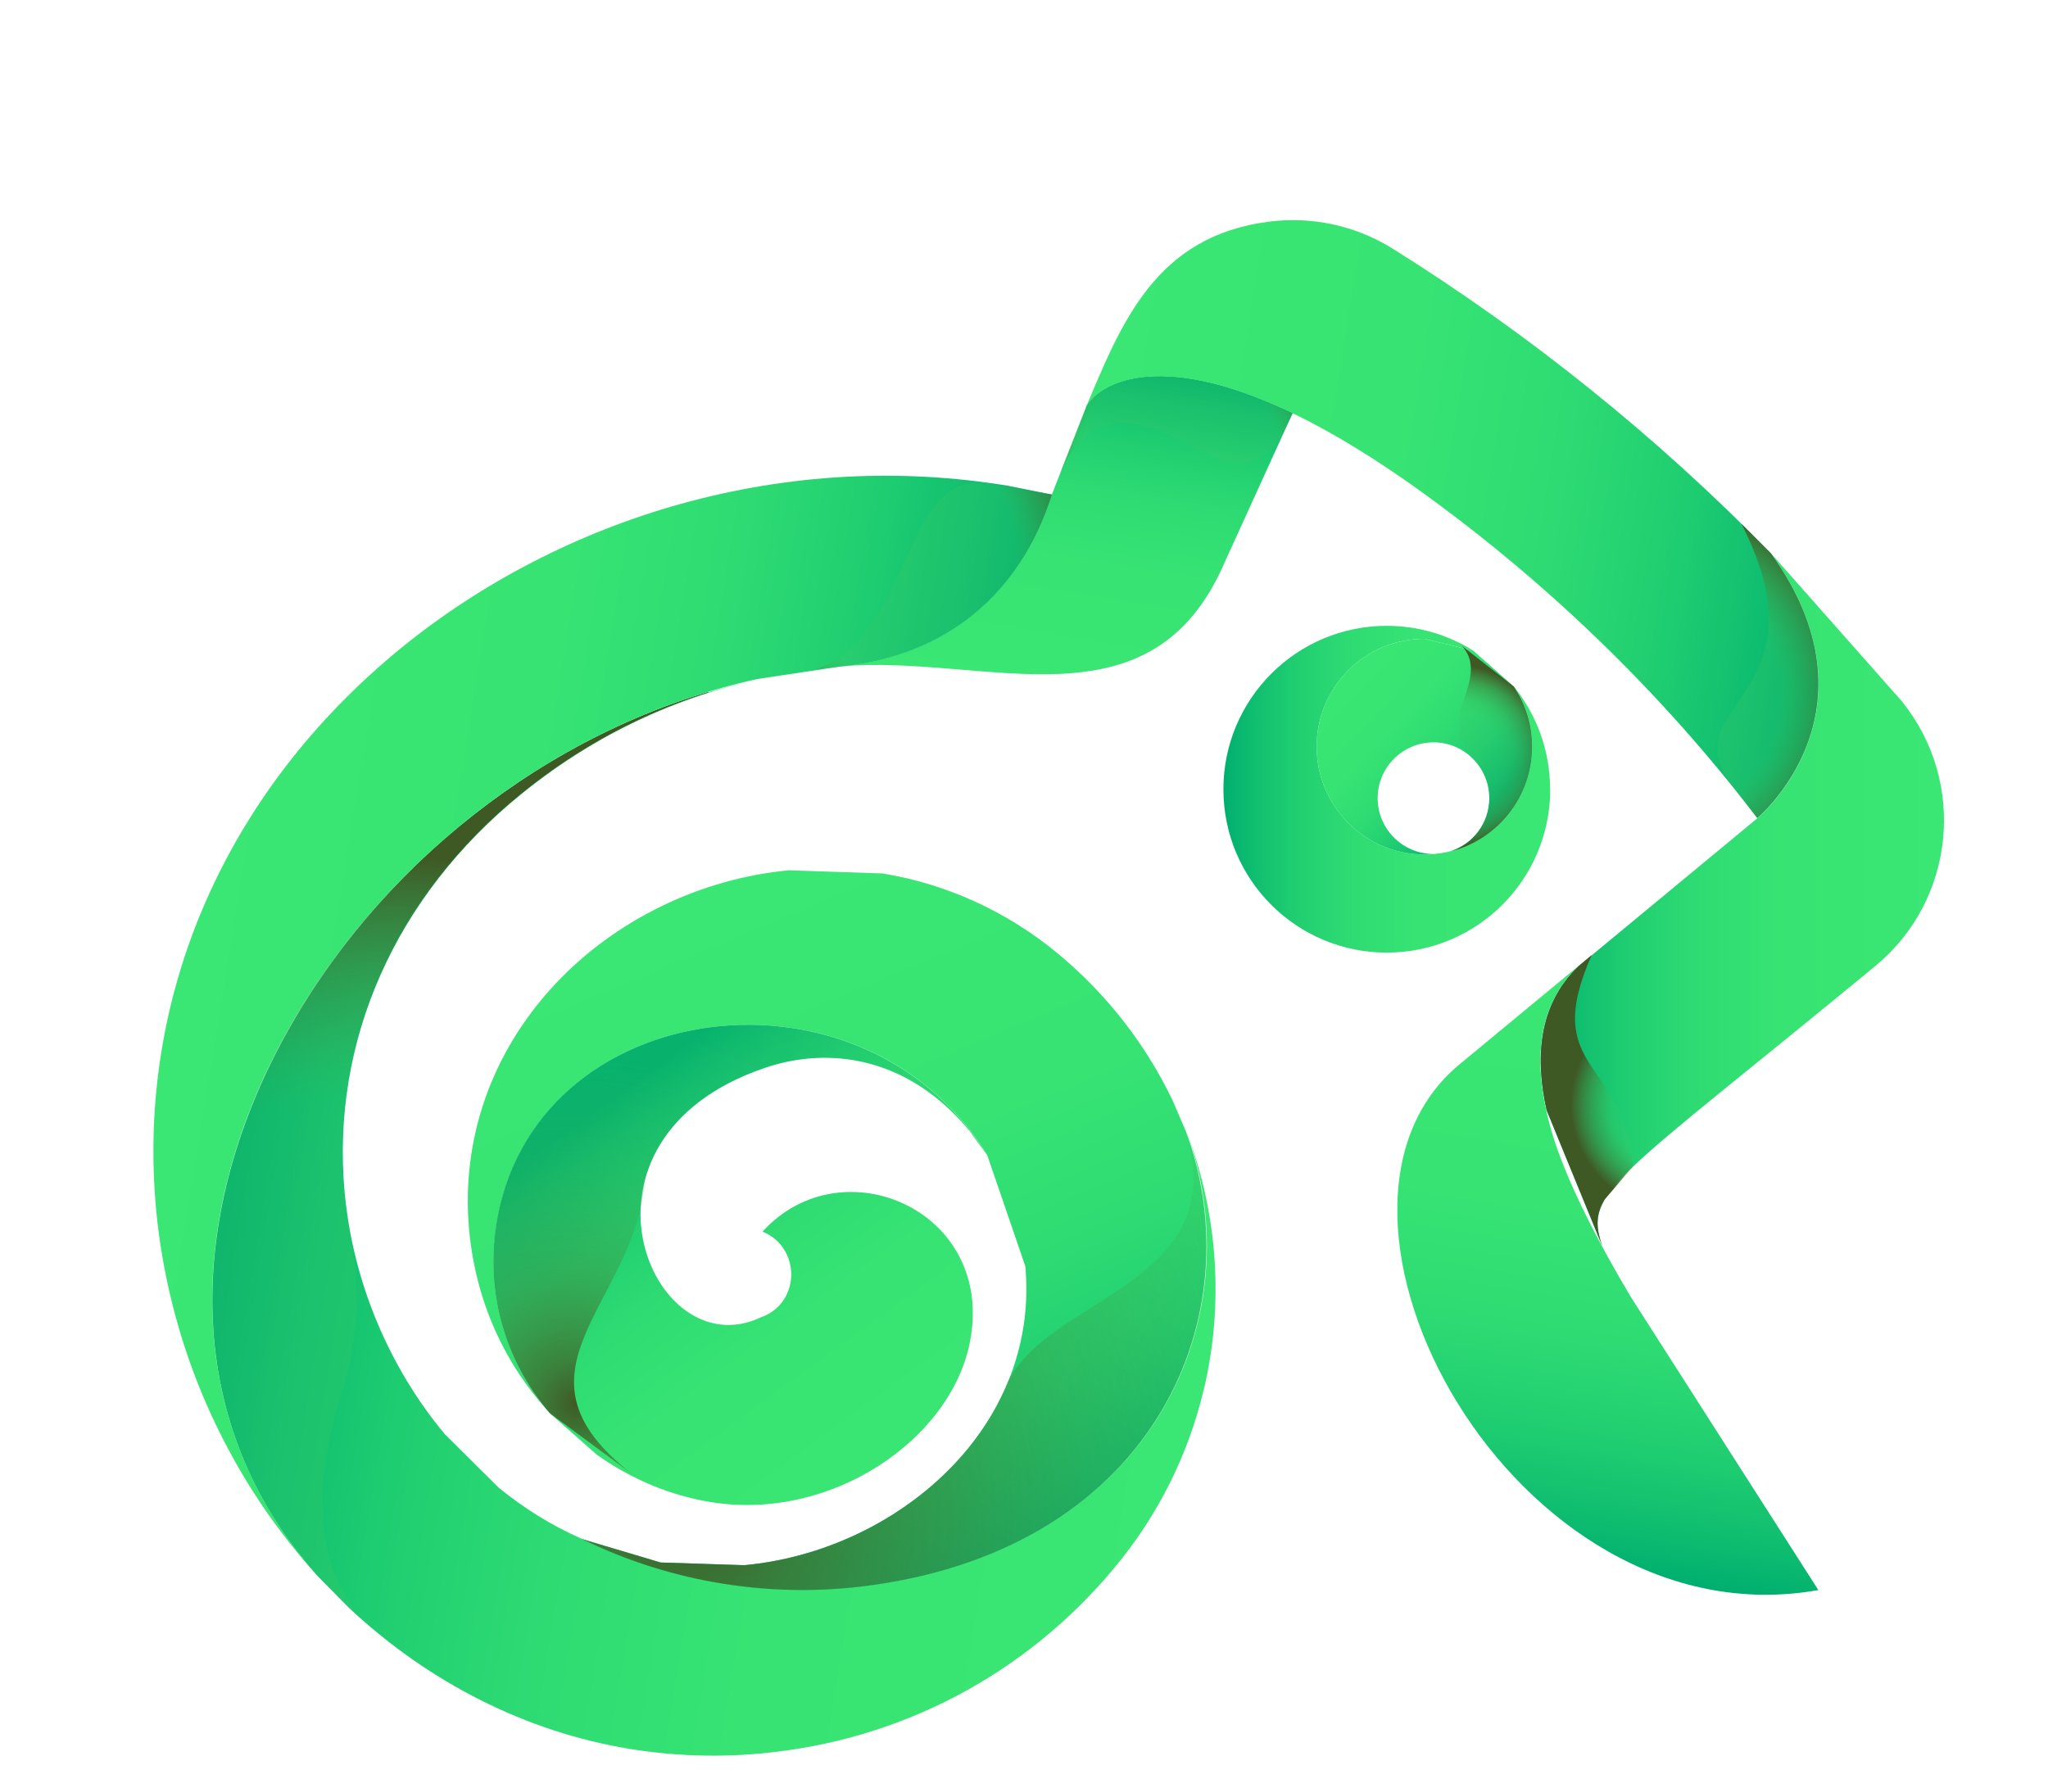
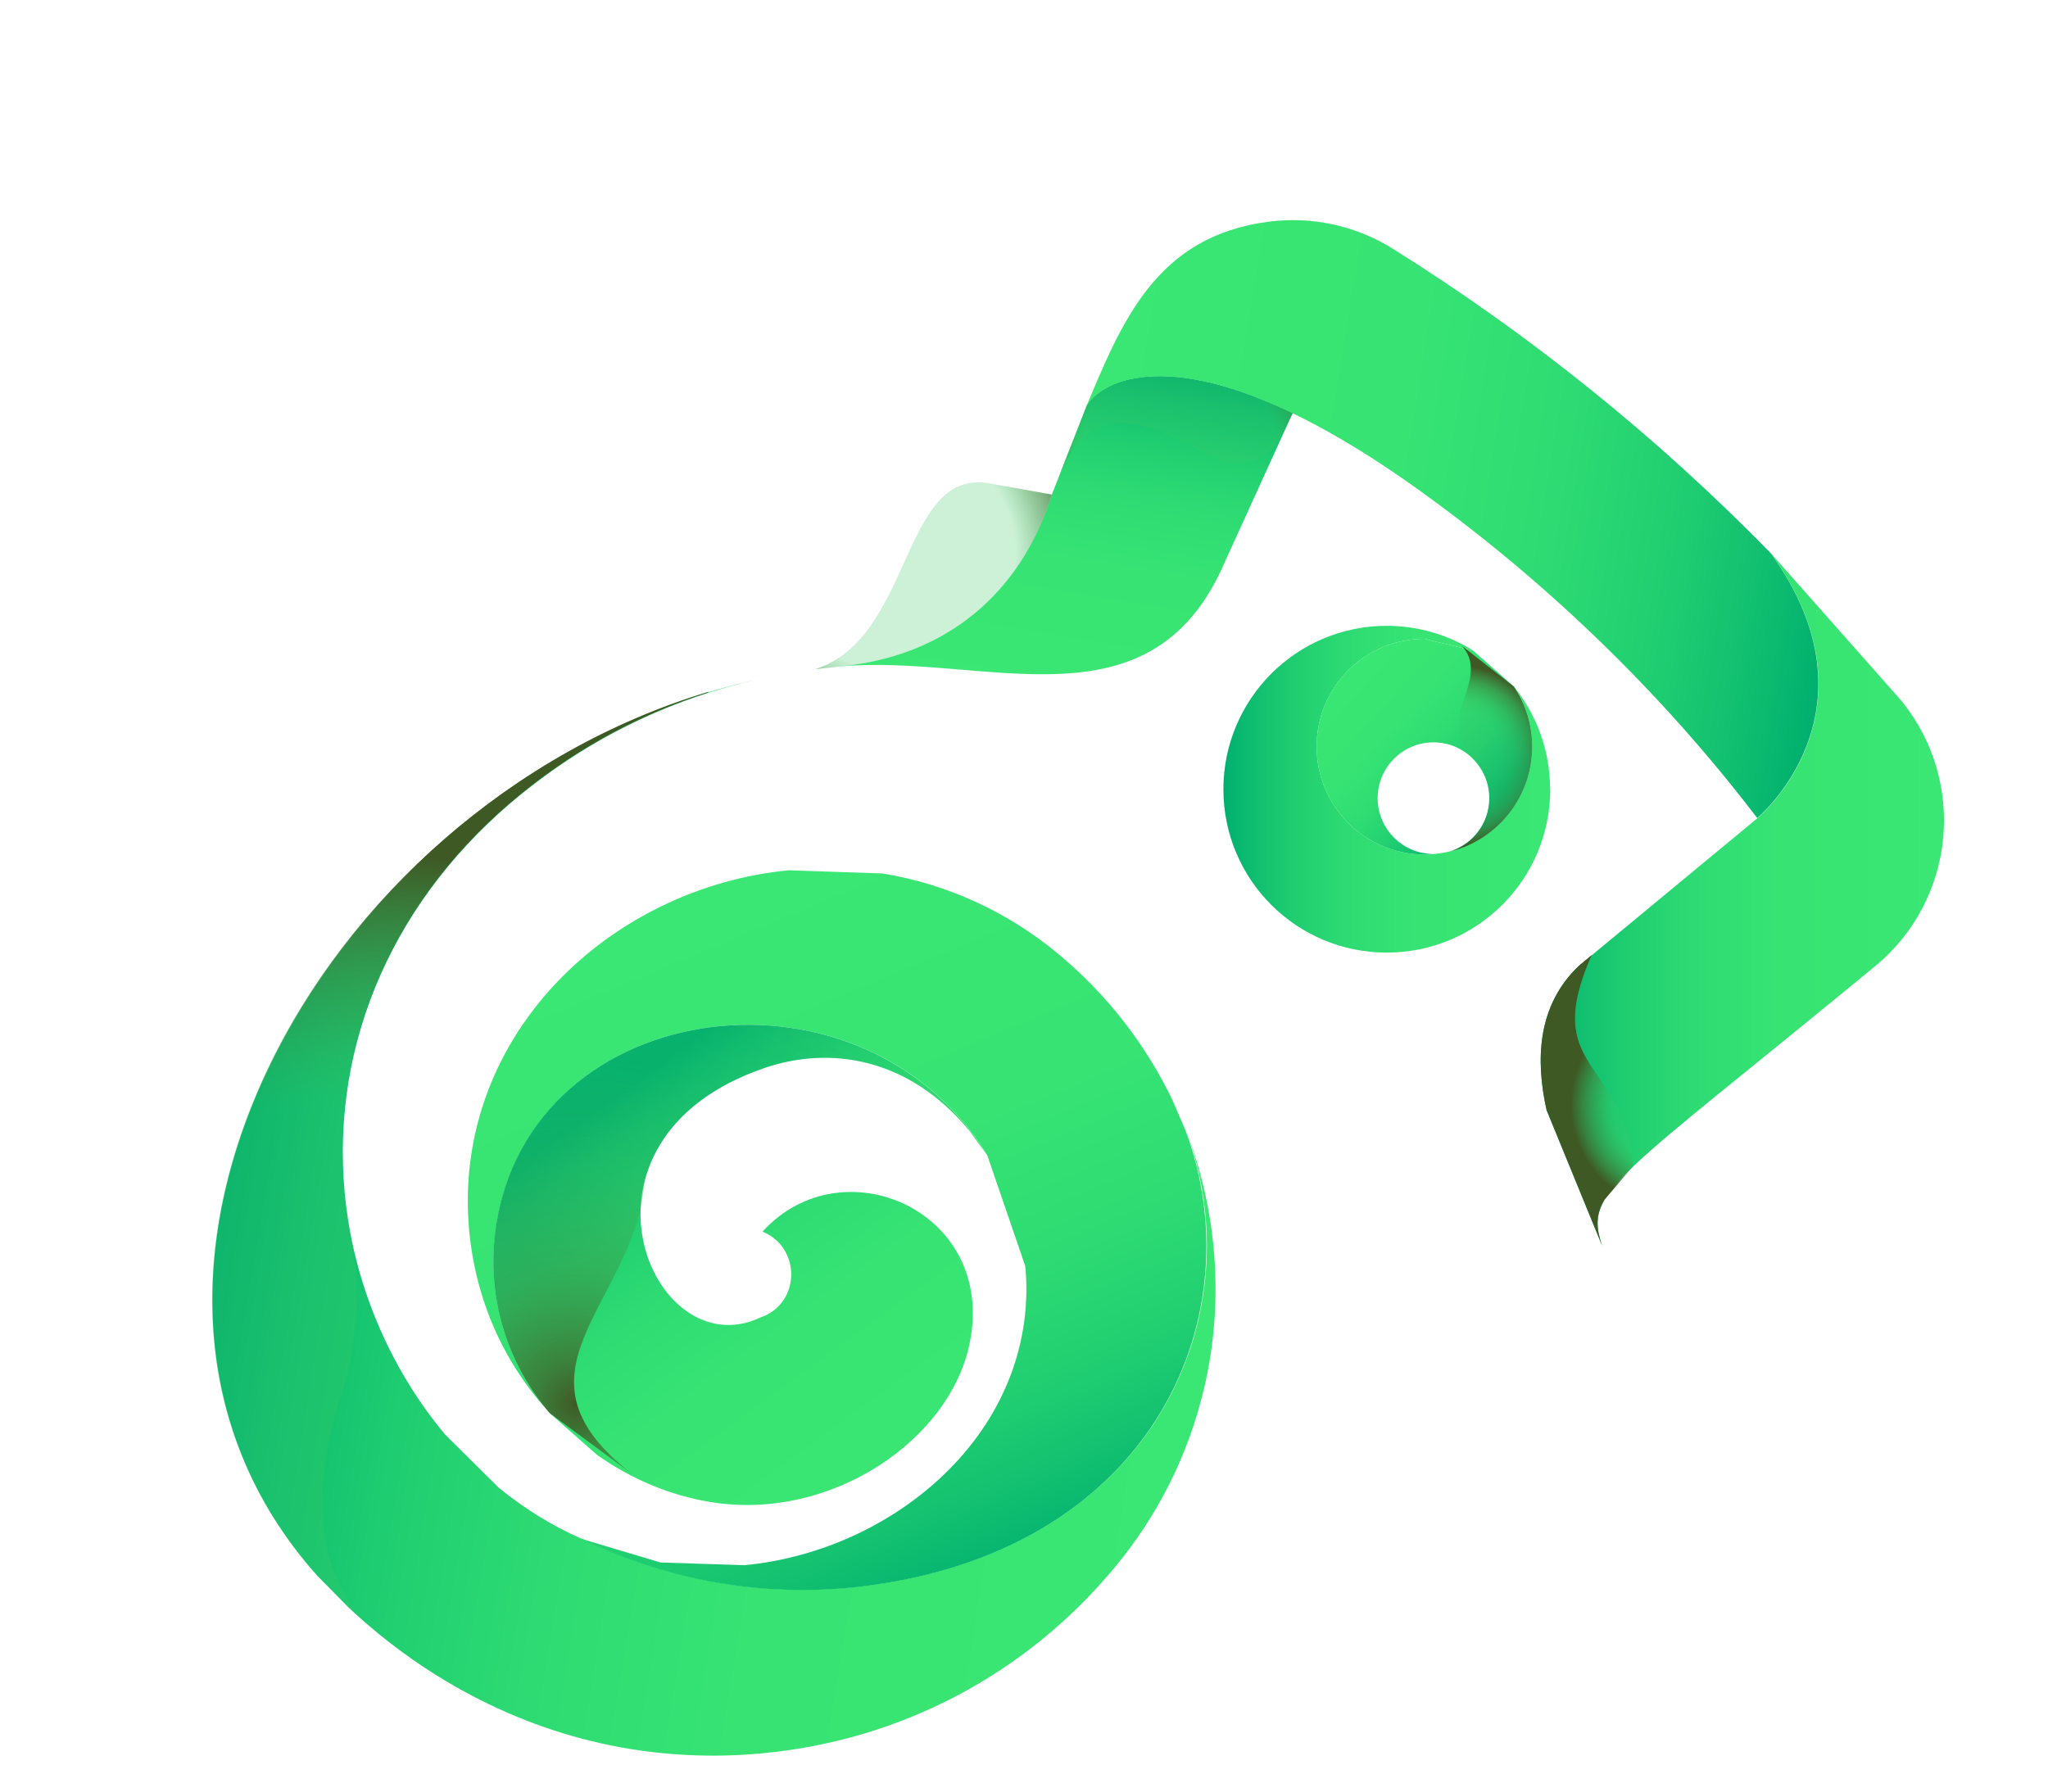
<svg xmlns="http://www.w3.org/2000/svg" width="120" height="105" viewBox="0 0 120 105">
  <clipPath id="clipPath1">
    <path d="M 9 12.901 L 398.958 12.901 L 398.958 102.901 L 9 102.901 Z" />
  </clipPath>
  <g id="g1" clip-path="url(#clipPath1)">
    <linearGradient id="linearGradient1" x1="61.009" y1="40.92" x2="64.252" y2="21.01" gradientUnits="userSpaceOnUse">
      <stop offset="1e-05" stop-color="#3ae774" stop-opacity="1" />
      <stop offset="0.38" stop-color="#37e473" stop-opacity="1" />
      <stop offset="0.6" stop-color="#2fdc73" stop-opacity="1" />
      <stop offset="0.77" stop-color="#21cf71" stop-opacity="1" />
      <stop offset="0.92" stop-color="#0ebc70" stop-opacity="1" />
      <stop offset="1" stop-color="#00af6f" stop-opacity="1" />
    </linearGradient>
    <path id="path1" fill="url(#linearGradient1)" stroke="none" d="M 63.634 23.875 L 61.636 28.976 C 59.834 34.737 55.475 38.472 49.213 39.057 C 57.743 38.295 67.434 43.034 71.773 32.925 L 75.741 24.209 C 67.639 20.307 64.219 22.62 63.624 23.865 L 63.634 23.875 Z" />
    <linearGradient id="linearGradient2" x1="90.202" y1="52.734" x2="113.906" y2="52.734" gradientUnits="userSpaceOnUse">
      <stop offset="1e-05" stop-color="#00af6f" stop-opacity="1" />
      <stop offset="0.08" stop-color="#0ebc70" stop-opacity="1" />
      <stop offset="0.23" stop-color="#21cf71" stop-opacity="1" />
      <stop offset="0.4" stop-color="#2fdc73" stop-opacity="1" />
      <stop offset="0.62" stop-color="#37e473" stop-opacity="1" />
      <stop offset="1" stop-color="#3ae774" stop-opacity="1" />
    </linearGradient>
    <path id="path2" fill="url(#linearGradient2)" stroke="none" d="M 111.471 41.138 L 103.778 32.44 C 110.458 41.732 102.978 47.948 102.978 47.948 L 92.525 56.599 C 90.072 58.913 89.961 62.118 90.62 65.064 L 93.882 73.036 C 92.758 69.793 94.551 69.254 109.892 56.608 C 114.556 52.752 115.253 45.867 111.471 41.147 L 111.471 41.138 Z" />
    <linearGradient id="linearGradient3" x1="13.675" y1="66.698" x2="71.516" y2="76.118" gradientUnits="userSpaceOnUse">
      <stop offset="1e-05" stop-color="#00af6f" stop-opacity="1" />
      <stop offset="0.08" stop-color="#0ebc70" stop-opacity="1" />
      <stop offset="0.23" stop-color="#21cf71" stop-opacity="1" />
      <stop offset="0.4" stop-color="#2fdc73" stop-opacity="1" />
      <stop offset="0.62" stop-color="#37e473" stop-opacity="1" />
      <stop offset="1" stop-color="#3ae774" stop-opacity="1" />
    </linearGradient>
    <path id="path3" fill="url(#linearGradient3)" stroke="none" d="M 70.519 81.492 C 69.617 85.265 67.862 88.796 65.315 91.862 C 60.103 98.143 52.753 102.009 44.623 102.761 C 42.04 103.003 39.447 102.91 36.92 102.501 C 30.843 101.516 25.091 98.599 20.408 94.194 L 18.624 92.382 C 2.735 74.663 19.702 45.227 44.4 39.819 C 39.81 40.85 35.052 42.894 30.564 46.528 C 23.149 52.53 19.377 61.051 20.195 69.896 C 20.669 75.053 22.759 80.089 26.067 84.057 L 29.208 87.179 C 30.722 88.415 32.358 89.428 34.077 90.18 L 34.114 90.18 C 39.326 92.726 45.217 93.692 51.043 92.894 C 67.954 90.57 73.436 76.8 69.497 66.254 C 70.342 68.447 70.891 70.76 71.114 73.167 C 71.374 75.992 71.169 78.798 70.528 81.474 L 70.519 81.492 Z" />
    <linearGradient id="linearGradient4" x1="41.268" y1="52.72" x2="58.025" y2="93.011" gradientUnits="userSpaceOnUse">
      <stop offset="1e-05" stop-color="#3ae774" stop-opacity="1" />
      <stop offset="0.38" stop-color="#37e473" stop-opacity="1" />
      <stop offset="0.6" stop-color="#2fdc73" stop-opacity="1" />
      <stop offset="0.77" stop-color="#21cf71" stop-opacity="1" />
      <stop offset="0.92" stop-color="#0ebc70" stop-opacity="1" />
      <stop offset="1" stop-color="#00af6f" stop-opacity="1" />
    </linearGradient>
    <path id="path4" fill="url(#linearGradient4)" stroke="none" d="M 51.026 92.911 C 45.2 93.71 39.309 92.744 34.097 90.198 L 38.705 91.573 L 43.611 91.731 C 48.109 91.313 52.485 89.269 55.607 86.128 C 58.896 82.811 60.485 78.583 60.076 74.207 L 57.846 67.702 C 50.339 55.502 30.306 58.448 28.977 72.692 C 28.633 76.427 29.841 80.07 32.229 82.829 C 29.506 79.884 27.871 76.186 27.49 72.107 C 26.998 66.792 28.791 61.663 32.545 57.658 C 36.057 53.914 41.047 51.488 46.231 51.005 L 51.714 51.191 C 55.468 51.804 59.027 53.43 61.981 55.883 C 64.871 58.281 67.147 61.226 68.718 64.516 L 69.47 66.272 C 73.41 76.827 67.918 90.597 51.017 92.911 L 51.026 92.911 Z" />
    <linearGradient id="linearGradient5" x1="36.643" y1="63.745" x2="53.563" y2="86.975" gradientUnits="userSpaceOnUse">
      <stop offset="1e-05" stop-color="#00af6f" stop-opacity="1" />
      <stop offset="0.08" stop-color="#0ebc70" stop-opacity="1" />
      <stop offset="0.23" stop-color="#21cf71" stop-opacity="1" />
      <stop offset="0.4" stop-color="#2fdc73" stop-opacity="1" />
      <stop offset="0.62" stop-color="#37e473" stop-opacity="1" />
      <stop offset="1" stop-color="#3ae774" stop-opacity="1" />
    </linearGradient>
    <path id="path5" fill="url(#linearGradient5)" stroke="none" d="M 44.699 72.191 C 46.947 73.12 46.929 76.401 44.55 77.218 C 38.139 80.229 32.545 66.802 44.764 62.602 C 48.592 61.283 53.229 61.933 56.825 66.3 L 57.837 67.703 C 50.329 55.503 30.297 58.449 28.968 72.693 C 28.624 76.428 29.832 80.071 32.22 82.831 L 34.97 85.256 C 36.996 86.696 39.291 87.653 41.66 88.034 C 48.694 89.177 55.719 84.382 56.834 78.64 C 58.339 70.946 49.335 67.053 44.68 72.182 L 44.699 72.191 Z" />
    <radialGradient id="radialGradient1" cx="22.481" cy="85.636" r="37.679" fx="22.481" fy="85.636" gradientUnits="userSpaceOnUse">
      <stop offset="0.57" stop-color="#3bc963" stop-opacity="0.26" />
      <stop offset="0.69" stop-color="#3ca04c" stop-opacity="0.52" />
      <stop offset="0.94" stop-color="#3f5925" stop-opacity="1" />
    </radialGradient>
    <path id="path6" fill="url(#radialGradient1)" stroke="none" style="mix-blend-mode:multiply" d="M 18.618 92.373 L 21.331 95.031 C 17.883 91.156 18.692 85.786 20.03 81.567 C 20.959 78.631 21.145 75.49 20.541 72.461 L 20.169 69.887 C 19.352 61.042 23.133 52.521 30.539 46.519 C 34.088 43.638 37.814 41.761 41.485 40.59 L 41.512 40.544 C 18.395 47.485 3.333 75.342 18.59 92.364 L 18.618 92.373 Z" />
    <linearGradient id="linearGradient6" x1="10.48" y1="55.746" x2="56.114" y2="63.178" gradientUnits="userSpaceOnUse">
      <stop offset="1e-05" stop-color="#3ae774" stop-opacity="1" />
      <stop offset="0.38" stop-color="#37e473" stop-opacity="1" />
      <stop offset="0.6" stop-color="#2fdc73" stop-opacity="1" />
      <stop offset="0.77" stop-color="#21cf71" stop-opacity="1" />
      <stop offset="0.92" stop-color="#0ebc70" stop-opacity="1" />
      <stop offset="1" stop-color="#00af6f" stop-opacity="1" />
    </linearGradient>
-     <path id="path7" fill="url(#linearGradient6)" stroke="none" d="M 61.637 28.985 C 59.834 34.746 55.476 38.481 49.214 39.067 L 44.391 39.791 C 19.694 45.19 2.727 74.635 18.616 92.355 L 17.91 91.565 C 15.392 88.647 13.357 85.312 11.861 81.744 C 10.421 78.296 9.501 74.626 9.148 70.9 C 7.986 58.366 13.217 46.37 23.503 37.979 C 28.242 34.114 33.919 31.187 39.913 29.524 C 46.222 27.777 52.661 27.424 59.044 28.465 L 61.637 28.985 Z" />
    <linearGradient id="linearGradient7" x1="63.303" y1="26.033" x2="107.828" y2="33.284" gradientUnits="userSpaceOnUse">
      <stop offset="1e-05" stop-color="#3ae774" stop-opacity="1" />
      <stop offset="0.38" stop-color="#37e473" stop-opacity="1" />
      <stop offset="0.6" stop-color="#2fdc73" stop-opacity="1" />
      <stop offset="0.77" stop-color="#21cf71" stop-opacity="1" />
      <stop offset="0.92" stop-color="#0ebc70" stop-opacity="1" />
      <stop offset="1" stop-color="#00af6f" stop-opacity="1" />
    </linearGradient>
    <path id="path8" fill="url(#linearGradient7)" stroke="none" d="M 102.967 47.949 C 97.317 40.543 90.497 33.965 82.887 28.538 C 69.34 18.912 64.211 22.424 63.598 23.948 C 65.726 18.875 67.714 13.82 74.404 12.984 C 76.829 12.687 79.375 13.179 81.633 14.591 C 89.587 19.572 97.039 25.537 103.766 32.432 C 110.447 41.723 102.967 47.94 102.967 47.94 L 102.967 47.949 Z" />
    <linearGradient id="linearGradient8" x1="92.577" y1="91.842" x2="98.188" y2="57.387" gradientUnits="userSpaceOnUse">
      <stop offset="1e-05" stop-color="#00af6f" stop-opacity="1" />
      <stop offset="0.08" stop-color="#0ebc70" stop-opacity="1" />
      <stop offset="0.23" stop-color="#21cf71" stop-opacity="1" />
      <stop offset="0.4" stop-color="#2fdc73" stop-opacity="1" />
      <stop offset="0.62" stop-color="#37e473" stop-opacity="1" />
      <stop offset="1" stop-color="#3ae774" stop-opacity="1" />
    </linearGradient>
-     <path id="path9" fill="url(#linearGradient8)" stroke="none" d="M 106.544 93.19 C 88.63 96.368 75.073 71.02 85.517 62.379 L 92.56 56.553 C 90.051 58.867 89.94 62.1 90.6 65.074 C 90.869 66.282 91.557 69.292 95.561 76.019 L 106.544 93.19 Z" />
    <linearGradient id="linearGradient9" x1="71.683" y1="46.258" x2="90.834" y2="46.258" gradientUnits="userSpaceOnUse">
      <stop offset="1e-05" stop-color="#00af6f" stop-opacity="1" />
      <stop offset="0.08" stop-color="#0ebc70" stop-opacity="1" />
      <stop offset="0.23" stop-color="#21cf71" stop-opacity="1" />
      <stop offset="0.4" stop-color="#2fdc73" stop-opacity="1" />
      <stop offset="0.62" stop-color="#37e473" stop-opacity="1" />
      <stop offset="1" stop-color="#3ae774" stop-opacity="1" />
    </linearGradient>
    <path id="path10" fill="url(#linearGradient9)" stroke="none" d="M 90.834 46.258 C 90.834 51.545 86.55 55.829 81.254 55.829 C 75.958 55.829 71.684 51.545 71.684 46.258 C 71.684 40.971 75.967 36.678 81.254 36.678 C 83.113 36.678 84.85 37.208 86.318 38.128 L 83.456 37.44 C 79.972 37.44 77.147 40.265 77.147 43.759 C 77.147 47.252 79.972 50.077 83.456 50.077 C 86.941 50.077 89.775 47.252 89.775 43.759 C 89.775 42.448 89.375 41.24 88.697 40.228 C 90.025 41.872 90.825 43.963 90.825 46.249 L 90.834 46.258 Z" />
    <linearGradient id="linearGradient10" x1="78.027" y1="38.778" x2="87.291" y2="47.363" gradientUnits="userSpaceOnUse">
      <stop offset="1e-05" stop-color="#3ae774" stop-opacity="1" />
      <stop offset="0.38" stop-color="#37e473" stop-opacity="1" />
      <stop offset="0.6" stop-color="#2fdc73" stop-opacity="1" />
      <stop offset="0.77" stop-color="#21cf71" stop-opacity="1" />
      <stop offset="0.92" stop-color="#0ebc70" stop-opacity="1" />
      <stop offset="1" stop-color="#00af6f" stop-opacity="1" />
    </linearGradient>
    <path id="path11" fill="url(#linearGradient10)" stroke="none" d="M 85.052 49.872 C 87.765 49.166 89.772 46.694 89.772 43.758 C 89.772 42.448 89.372 41.24 88.694 40.227 L 86.315 38.128 L 83.454 37.44 C 79.969 37.44 77.144 40.265 77.144 43.758 C 77.144 47.252 79.969 50.077 83.454 50.077 L 83.993 50.049 C 82.19 50.049 80.722 48.581 80.722 46.778 C 80.722 44.976 82.19 43.507 83.993 43.507 C 85.795 43.507 87.263 44.976 87.263 46.778 C 87.263 48.209 86.343 49.426 85.052 49.863 L 85.052 49.872 Z" />
    <radialGradient id="radialGradient2" cx="97.445" cy="40.768" r="12.032" fx="97.445" fy="40.768" gradientUnits="userSpaceOnUse">
      <stop offset="0.57" stop-color="#3bc963" stop-opacity="0.26" />
      <stop offset="0.69" stop-color="#3ca04c" stop-opacity="0.52" />
      <stop offset="0.94" stop-color="#3f5925" stop-opacity="1" />
    </radialGradient>
-     <path id="path12" fill="url(#radialGradient2)" stroke="none" style="mix-blend-mode:multiply" d="M 101.693 46.314 L 102.966 47.94 C 102.966 47.94 110.456 41.724 103.765 32.432 L 102.046 30.713 C 107.315 41.12 97.54 41.148 101.693 46.314 Z" />
    <radialGradient id="radialGradient3" cx="85.423" cy="44.288" r="5.615" fx="85.423" fy="44.288" gradientUnits="userSpaceOnUse">
      <stop offset="0.45" stop-color="#3bc963" stop-opacity="0.26" />
      <stop offset="0.58" stop-color="#3bb759" stop-opacity="0.37" />
      <stop offset="0.78" stop-color="#3d883f" stop-opacity="0.69" />
      <stop offset="0.94" stop-color="#3f5925" stop-opacity="1" />
    </radialGradient>
    <path id="path13" fill="url(#radialGradient3)" stroke="none" style="mix-blend-mode:multiply" d="M 89.775 43.768 C 89.775 42.457 89.375 41.249 88.697 40.237 L 85.659 37.849 C 86.699 39.01 85.937 40.339 85.575 41.668 C 85.296 42.68 85.575 43.758 86.318 44.501 C 86.904 45.096 87.266 45.904 87.266 46.797 C 87.266 48.227 86.346 49.445 85.055 49.882 C 87.768 49.175 89.775 46.704 89.775 43.768 Z" />
    <radialGradient id="radialGradient4" cx="52.591" cy="32.478" r="12.099" fx="52.591" fy="32.478" gradientUnits="userSpaceOnUse">
      <stop offset="0.57" stop-color="#3bc963" stop-opacity="0.26" />
      <stop offset="0.69" stop-color="#3ca04c" stop-opacity="0.52" />
      <stop offset="0.94" stop-color="#3f5925" stop-opacity="1" />
    </radialGradient>
    <path id="path14" fill="url(#radialGradient4)" stroke="none" style="mix-blend-mode:multiply" d="M 61.636 28.984 L 57.789 28.297 C 52.799 27.646 53.45 37.403 47.754 39.224 L 49.213 39.066 C 55.475 38.48 59.833 34.745 61.636 28.984 Z" />
    <radialGradient id="radialGradient5" cx="40.252" cy="88.606" r="48.224" fx="40.252" fy="88.606" gradientUnits="userSpaceOnUse">
      <stop offset="1e-05" stop-color="#3f5925" stop-opacity="1" />
      <stop offset="0.14" stop-color="#3e7031" stop-opacity="0.81" />
      <stop offset="0.49" stop-color="#3ca04c" stop-opacity="0.42" />
      <stop offset="0.79" stop-color="#3bbe5d" stop-opacity="0.19" />
      <stop offset="1" stop-color="#3bc963" stop-opacity="0.1" />
    </radialGradient>
-     <path id="path15" fill="url(#radialGradient5)" stroke="none" style="mix-blend-mode:multiply" d="M 69.469 66.235 L 69.284 65.77 C 72.675 75.22 61.646 75.814 59.063 80.971 C 58.301 82.839 57.139 84.586 55.606 86.128 C 52.484 89.278 48.117 91.322 43.61 91.731 L 38.704 91.573 L 34.096 90.198 C 39.308 92.744 45.2 93.71 51.025 92.911 C 67.936 90.588 73.418 76.818 69.479 66.272 L 69.469 66.235 Z" />
    <radialGradient id="radialGradient6" cx="33.768" cy="82.275" r="36.879" fx="33.768" fy="82.275" gradientUnits="userSpaceOnUse">
      <stop offset="1e-05" stop-color="#3f5925" stop-opacity="1" />
      <stop offset="0.07" stop-color="#3e6f31" stop-opacity="0.82" />
      <stop offset="0.22" stop-color="#3c9747" stop-opacity="0.5" />
      <stop offset="0.38" stop-color="#3bb356" stop-opacity="0.28" />
      <stop offset="0.55" stop-color="#3bc360" stop-opacity="0.14" />
      <stop offset="0.76" stop-color="#3bc963" stop-opacity="0.1" />
    </radialGradient>
    <path id="path16" fill="url(#radialGradient6)" stroke="none" style="mix-blend-mode:multiply" d="M 28.974 72.693 C 28.63 76.428 29.838 80.071 32.226 82.831 L 37.504 86.733 C 28.899 80.507 37.262 76.521 37.773 69.19 C 38.451 66.598 40.542 64.052 44.751 62.602 C 48.579 61.283 53.216 61.933 56.812 66.3 L 57.825 67.703 C 50.317 55.503 30.284 58.449 28.955 72.693 L 28.974 72.693 Z" />
    <radialGradient id="radialGradient7" cx="98.236" cy="64.747" r="6.586" fx="98.236" fy="64.747" gradientUnits="userSpaceOnUse">
      <stop offset="0.57" stop-color="#3bc963" stop-opacity="0.26" />
      <stop offset="0.69" stop-color="#3ca04c" stop-opacity="0.52" />
      <stop offset="0.94" stop-color="#3f5925" stop-opacity="1" />
    </radialGradient>
    <path id="path17" fill="url(#radialGradient7)" stroke="none" style="mix-blend-mode:multiply" d="M 93.269 55.968 L 92.525 56.59 C 90.072 58.904 89.961 62.11 90.62 65.055 L 93.882 73.018 C 93.529 72.005 93.464 71.262 94.003 70.324 L 95.684 68.354 C 95.192 62.026 90.221 62.816 93.269 55.958 L 93.269 55.968 Z" />
    <radialGradient id="radialGradient8" cx="69.123" cy="26.742" r="10.128" fx="69.123" fy="26.742" gradientUnits="userSpaceOnUse">
      <stop offset="0.57" stop-color="#3bc963" stop-opacity="0.26" />
      <stop offset="0.69" stop-color="#3ca04c" stop-opacity="0.52" />
      <stop offset="0.94" stop-color="#3f5925" stop-opacity="1" />
    </radialGradient>
    <path id="path18" fill="url(#radialGradient8)" stroke="none" style="mix-blend-mode:multiply" d="M 71.345 26.922 C 72.785 27.544 74.458 26.922 75.127 25.5 L 75.749 24.218 C 67.647 20.315 64.228 22.629 63.633 23.874 L 62.062 27.879 C 64.32 22.462 68.297 25.574 71.373 26.903 L 71.345 26.922 Z" />
  </g>
</svg>